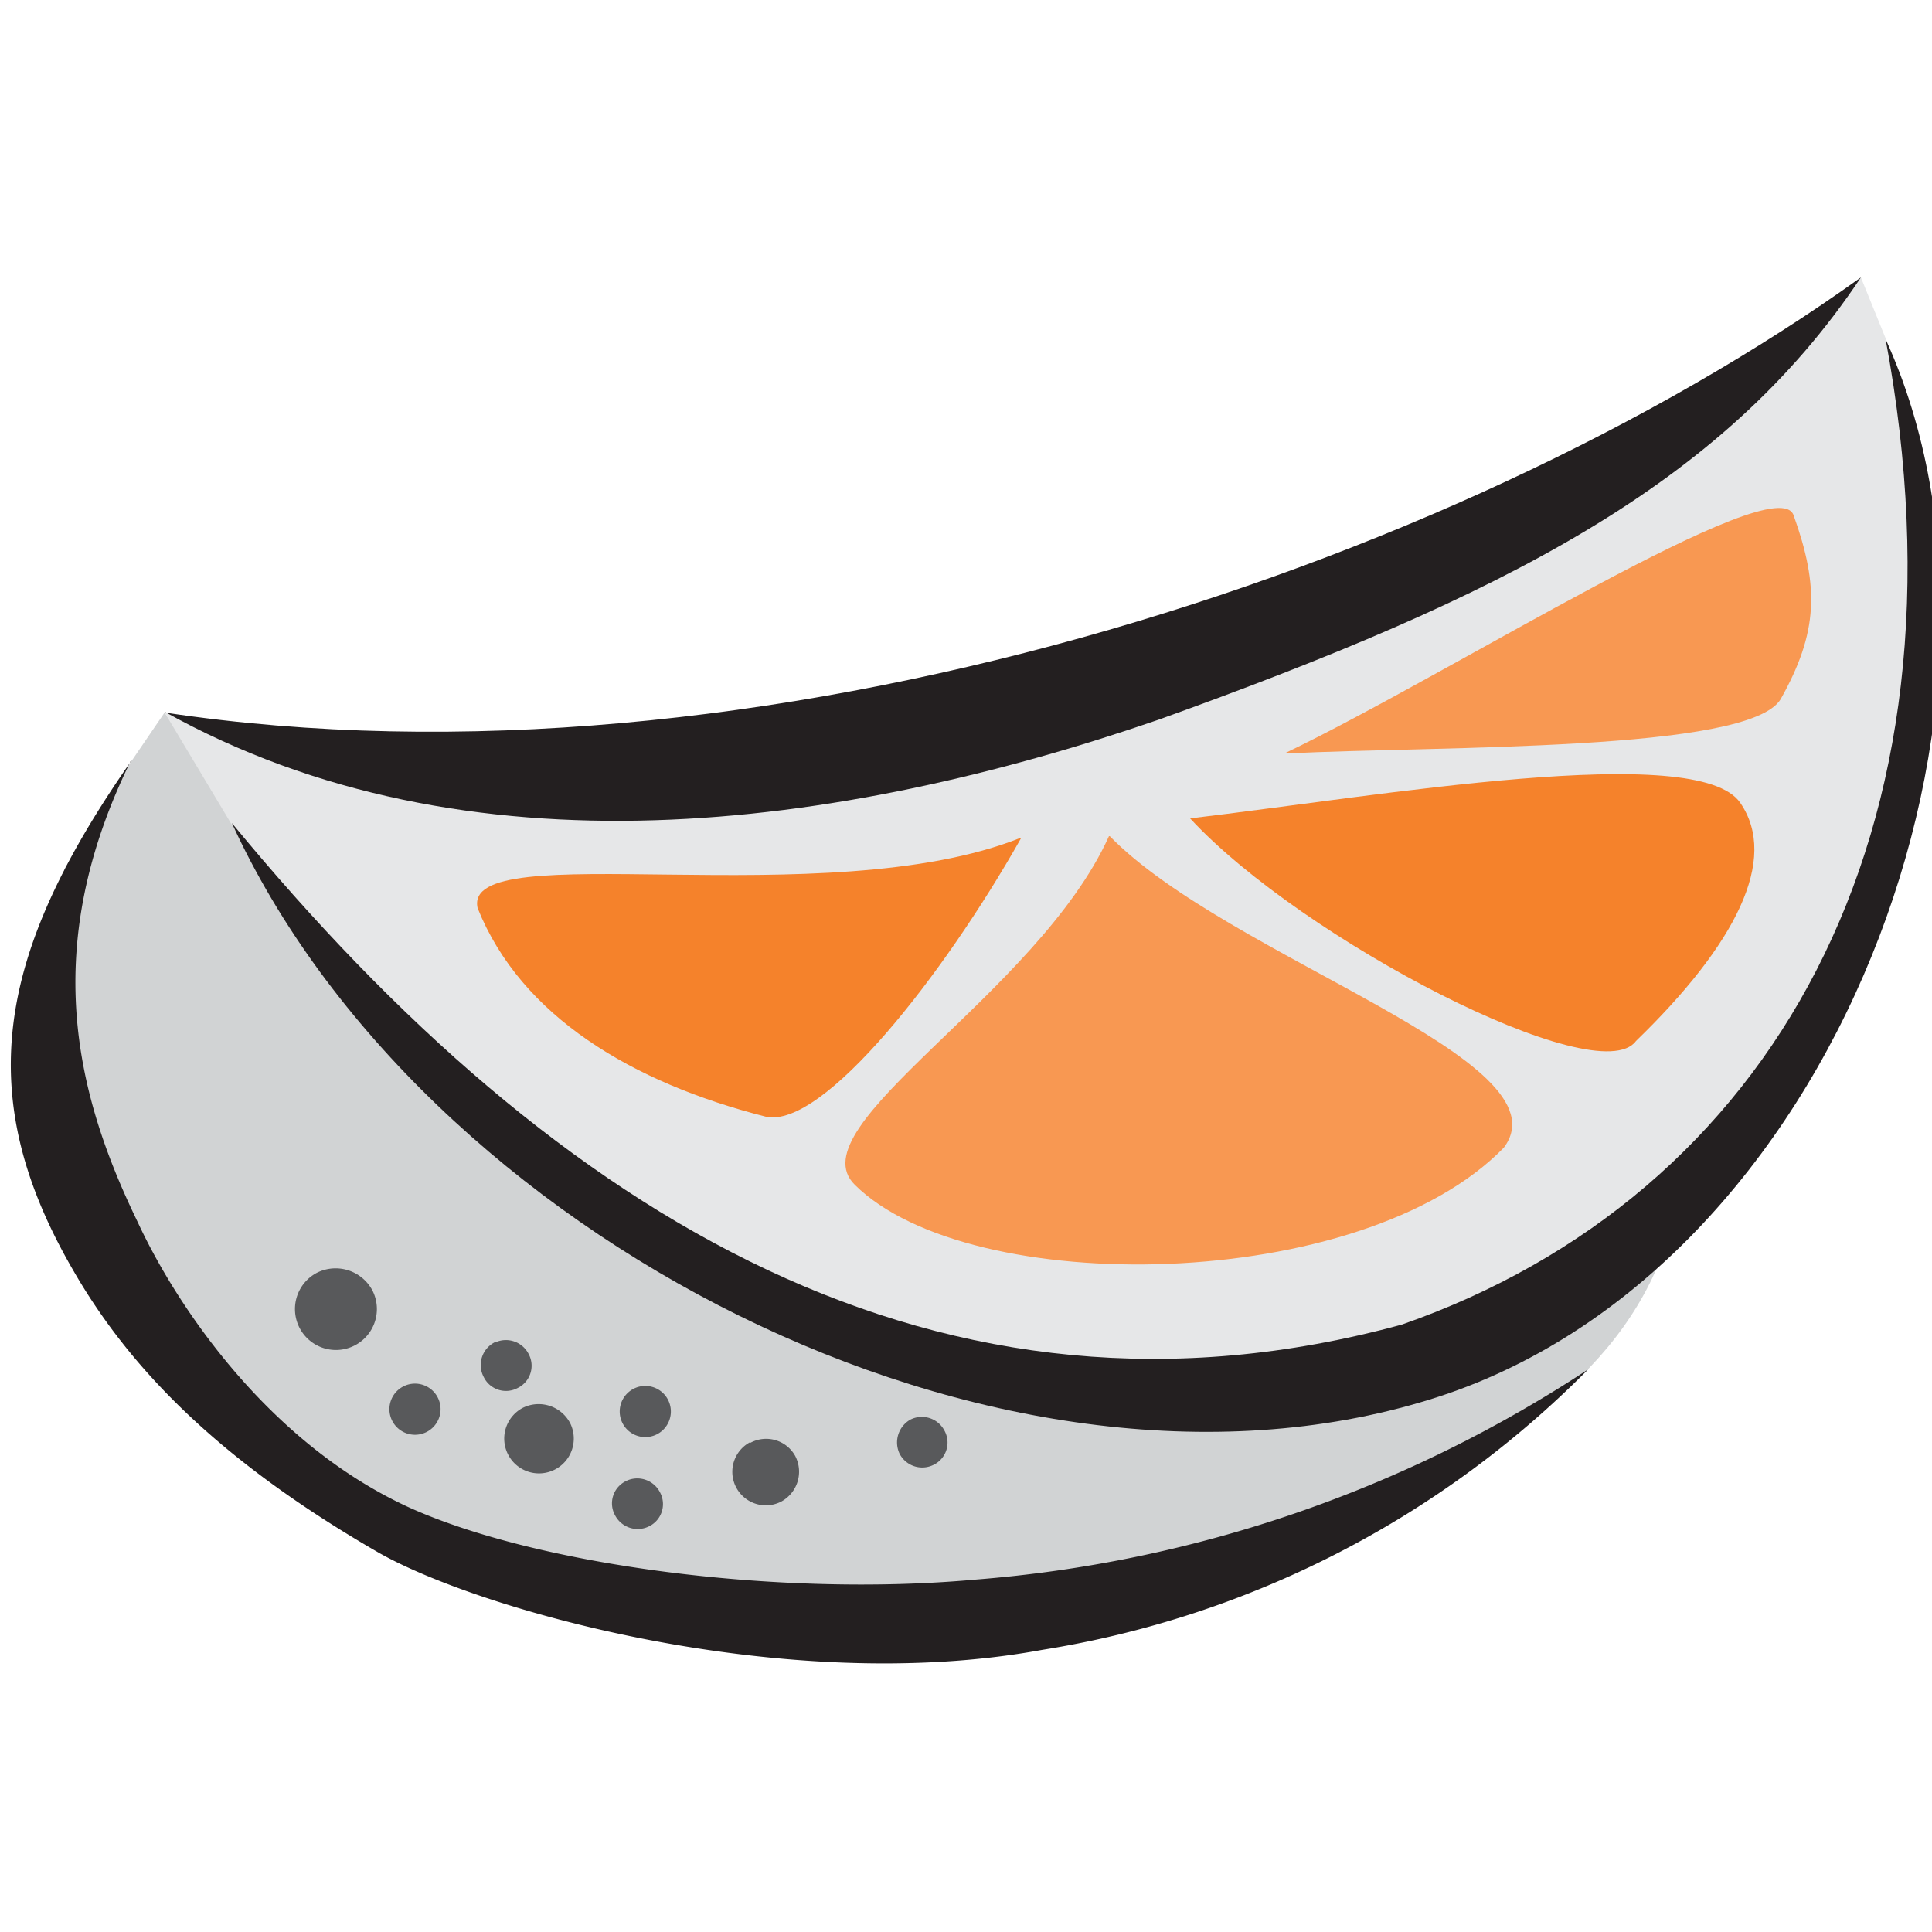
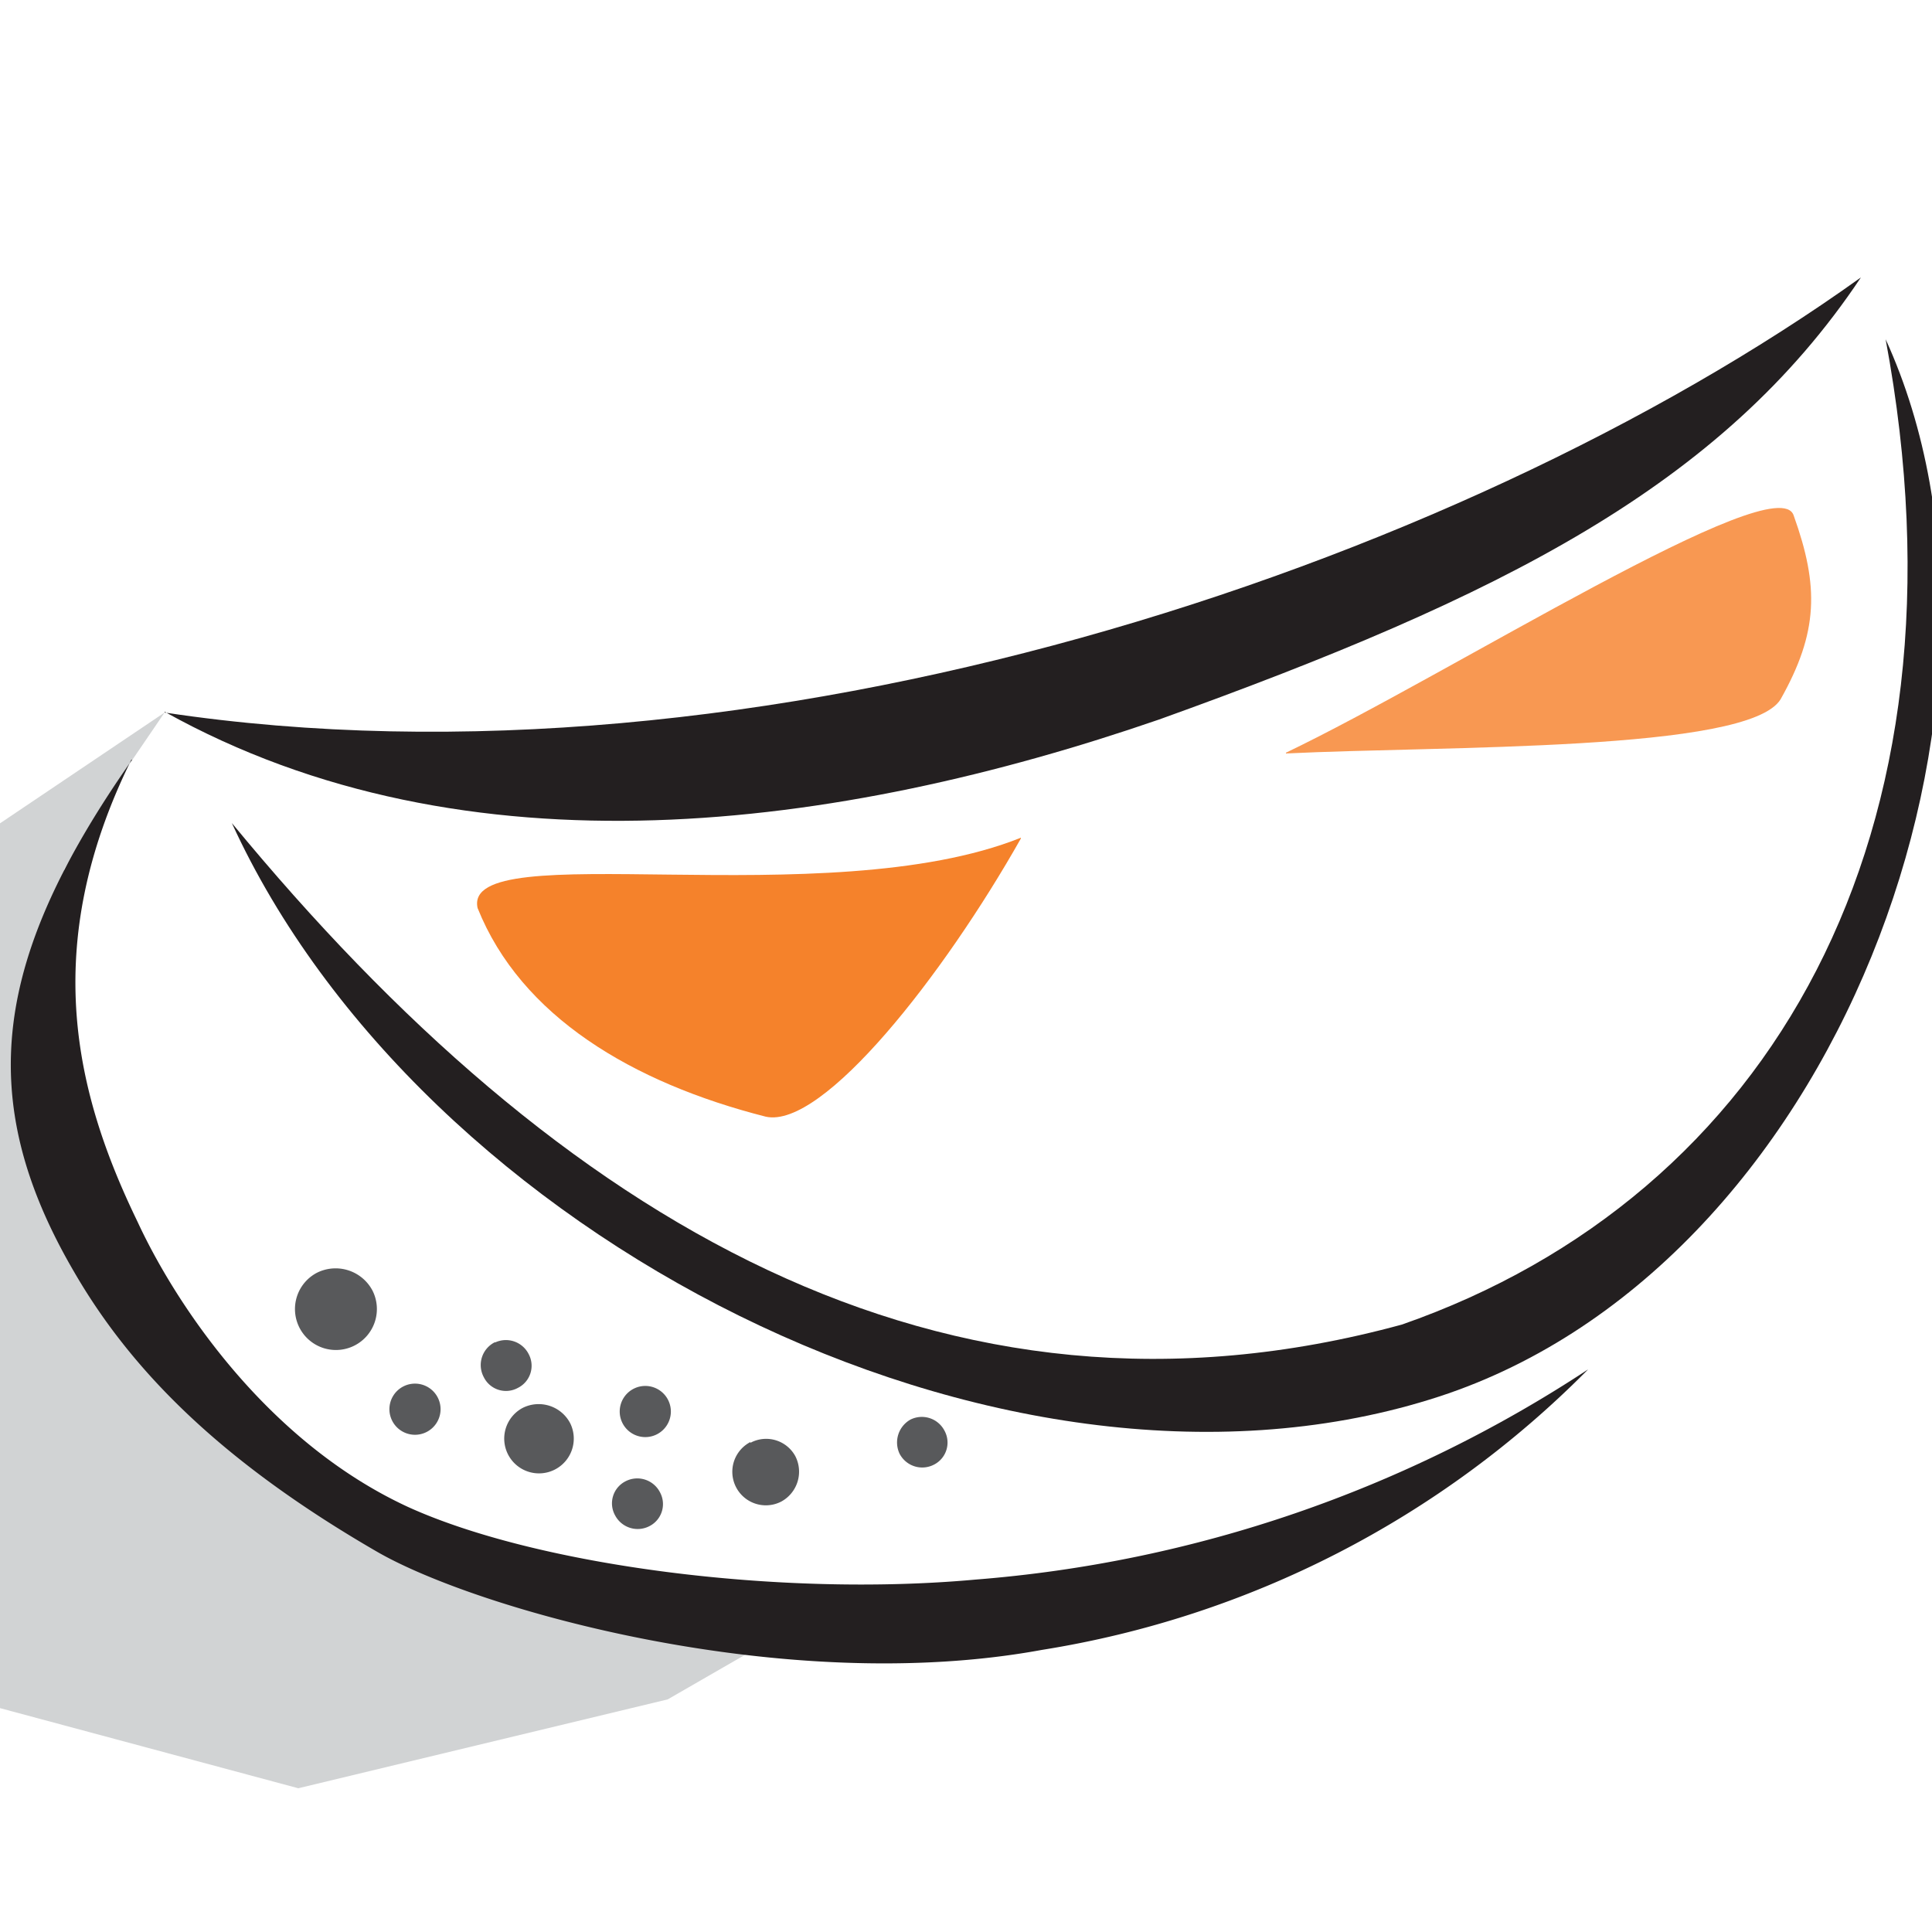
<svg xmlns="http://www.w3.org/2000/svg" width="250" height="250">
-   <path fill="#d1d3d4" d="M21.3 92.2l-6 8.8-7 11.5 1.9 41.9 21.6 29.3 20.4 15.6 46 13.8c56.3-7.7 109-19.9 118.2-54.8l-11.8 6.8-47.8 11.5-44.3-11.9-25-12-29-21.2-25.8-22.2" />
-   <path fill="#e6e7e8" d="M21.3 92.2L52 99.5l74.5-8.3 69-23.2 45.3-32.1 5.4 13.3.3 1.4 4.1 37.5-5.9 22.8-14.5 30.4-24.8 25.4-35 13.9-55.3-4L79.4 157 40 121.2l-8.7-12.3z" />
+   <path fill="#d1d3d4" d="M21.3 92.2l-6 8.8-7 11.5 1.9 41.9 21.6 29.3 20.4 15.6 46 13.8l-11.8 6.8-47.8 11.5-44.3-11.9-25-12-29-21.2-25.8-22.2" />
  <path fill="#231f20" d="M21.3 92.2C97.6 103.7 188 73.7 240.8 35.9c-18 27-46.6 41.3-90.8 57.2-41.5 14.3-89.6 20.8-128.7-1" />
  <path fill="#f89852" d="M166.4 97.4c21.1-10.1 63.6-37.1 65.7-30.7 3.3 9.2 3.2 15.1-1.7 23.8-4.2 6.8-43.8 6-64 7z" />
-   <path fill="#f5822b" d="M154 105.9c14.5 15.7 52.8 35.5 57.7 28.8 12.9-12.5 18.5-23.5 13.5-30.8-5.5-8.1-46.7-.9-71.2 2z" />
-   <path fill="#f89852" d="M143.5 108.2c-9.2 20.4-40.6 37.5-32.9 45.1 14.9 14.8 65.6 14.1 84-4.8 8.5-11.4-35.6-24.5-51-40.3z" />
  <path fill="#f5822b" d="M132.1 108.4c-25.2 10.1-72.4-.4-70.3 9.1 5.6 14 20 22.6 37.3 27 7.4 1.6 23-18.3 33-36z" />
  <path fill="#58595b" d="M67.6 182.2a4.6 4.6 0 016.2 2 4.5 4.5 0 11-6.2-2zM41 164.7a5.4 5.4 0 017.2 2.3 5.3 5.3 0 11-7.2-2.3zm11.2 14.7a3.3 3.3 0 113 5.9 3.3 3.3 0 11-3-5.9zm11.9-5.7a3.3 3.3 0 014.3 1.5 3.2 3.2 0 01-1.4 4.4 3.2 3.2 0 01-4.4-1.4 3.3 3.3 0 011.4-4.5zm16.8 18a3.3 3.3 0 014.5 1.4 3.2 3.2 0 01-1.4 4.4 3.3 3.3 0 01-4.4-1.4 3.2 3.2 0 011.3-4.4zm16.2-5a4.3 4.3 0 015.8 1.7 4.4 4.4 0 01-1.8 5.9 4.3 4.3 0 01-4-7.7zm-15.1-7a3.3 3.3 0 113 5.9 3.3 3.3 0 01-3-5.9zm35.8 4a3.3 3.3 0 014.4 1.4 3.2 3.2 0 01-1.3 4.4 3.3 3.3 0 01-4.5-1.4 3.4 3.4 0 011.4-4.4z" />
  <path fill="#231f20" d="M30 106.5c42.4 51.5 92 81.1 151.4 64.9C229 154.8 256 108.2 244 43.9c21.1 46.2-6.3 121-59 137.2-55.9 17.3-130.6-21.3-155-74.6" />
  <path fill="#231f20" d="M17.1 98.3C-.7 123.7-3.6 142 9.6 164.6c7.3 12.6 18.8 24.4 39.2 36.2 13 7.5 52.8 18.8 86 12.7a127.6 127.6 0 0070.7-36.3 168 168 0 01-79.3 27.2c-25.3 2.3-56.7-1.8-73.4-9.4-18.2-8.4-30-26.1-35-36.9C9.8 141.6 5 122.6 17 98.3" />
</svg>